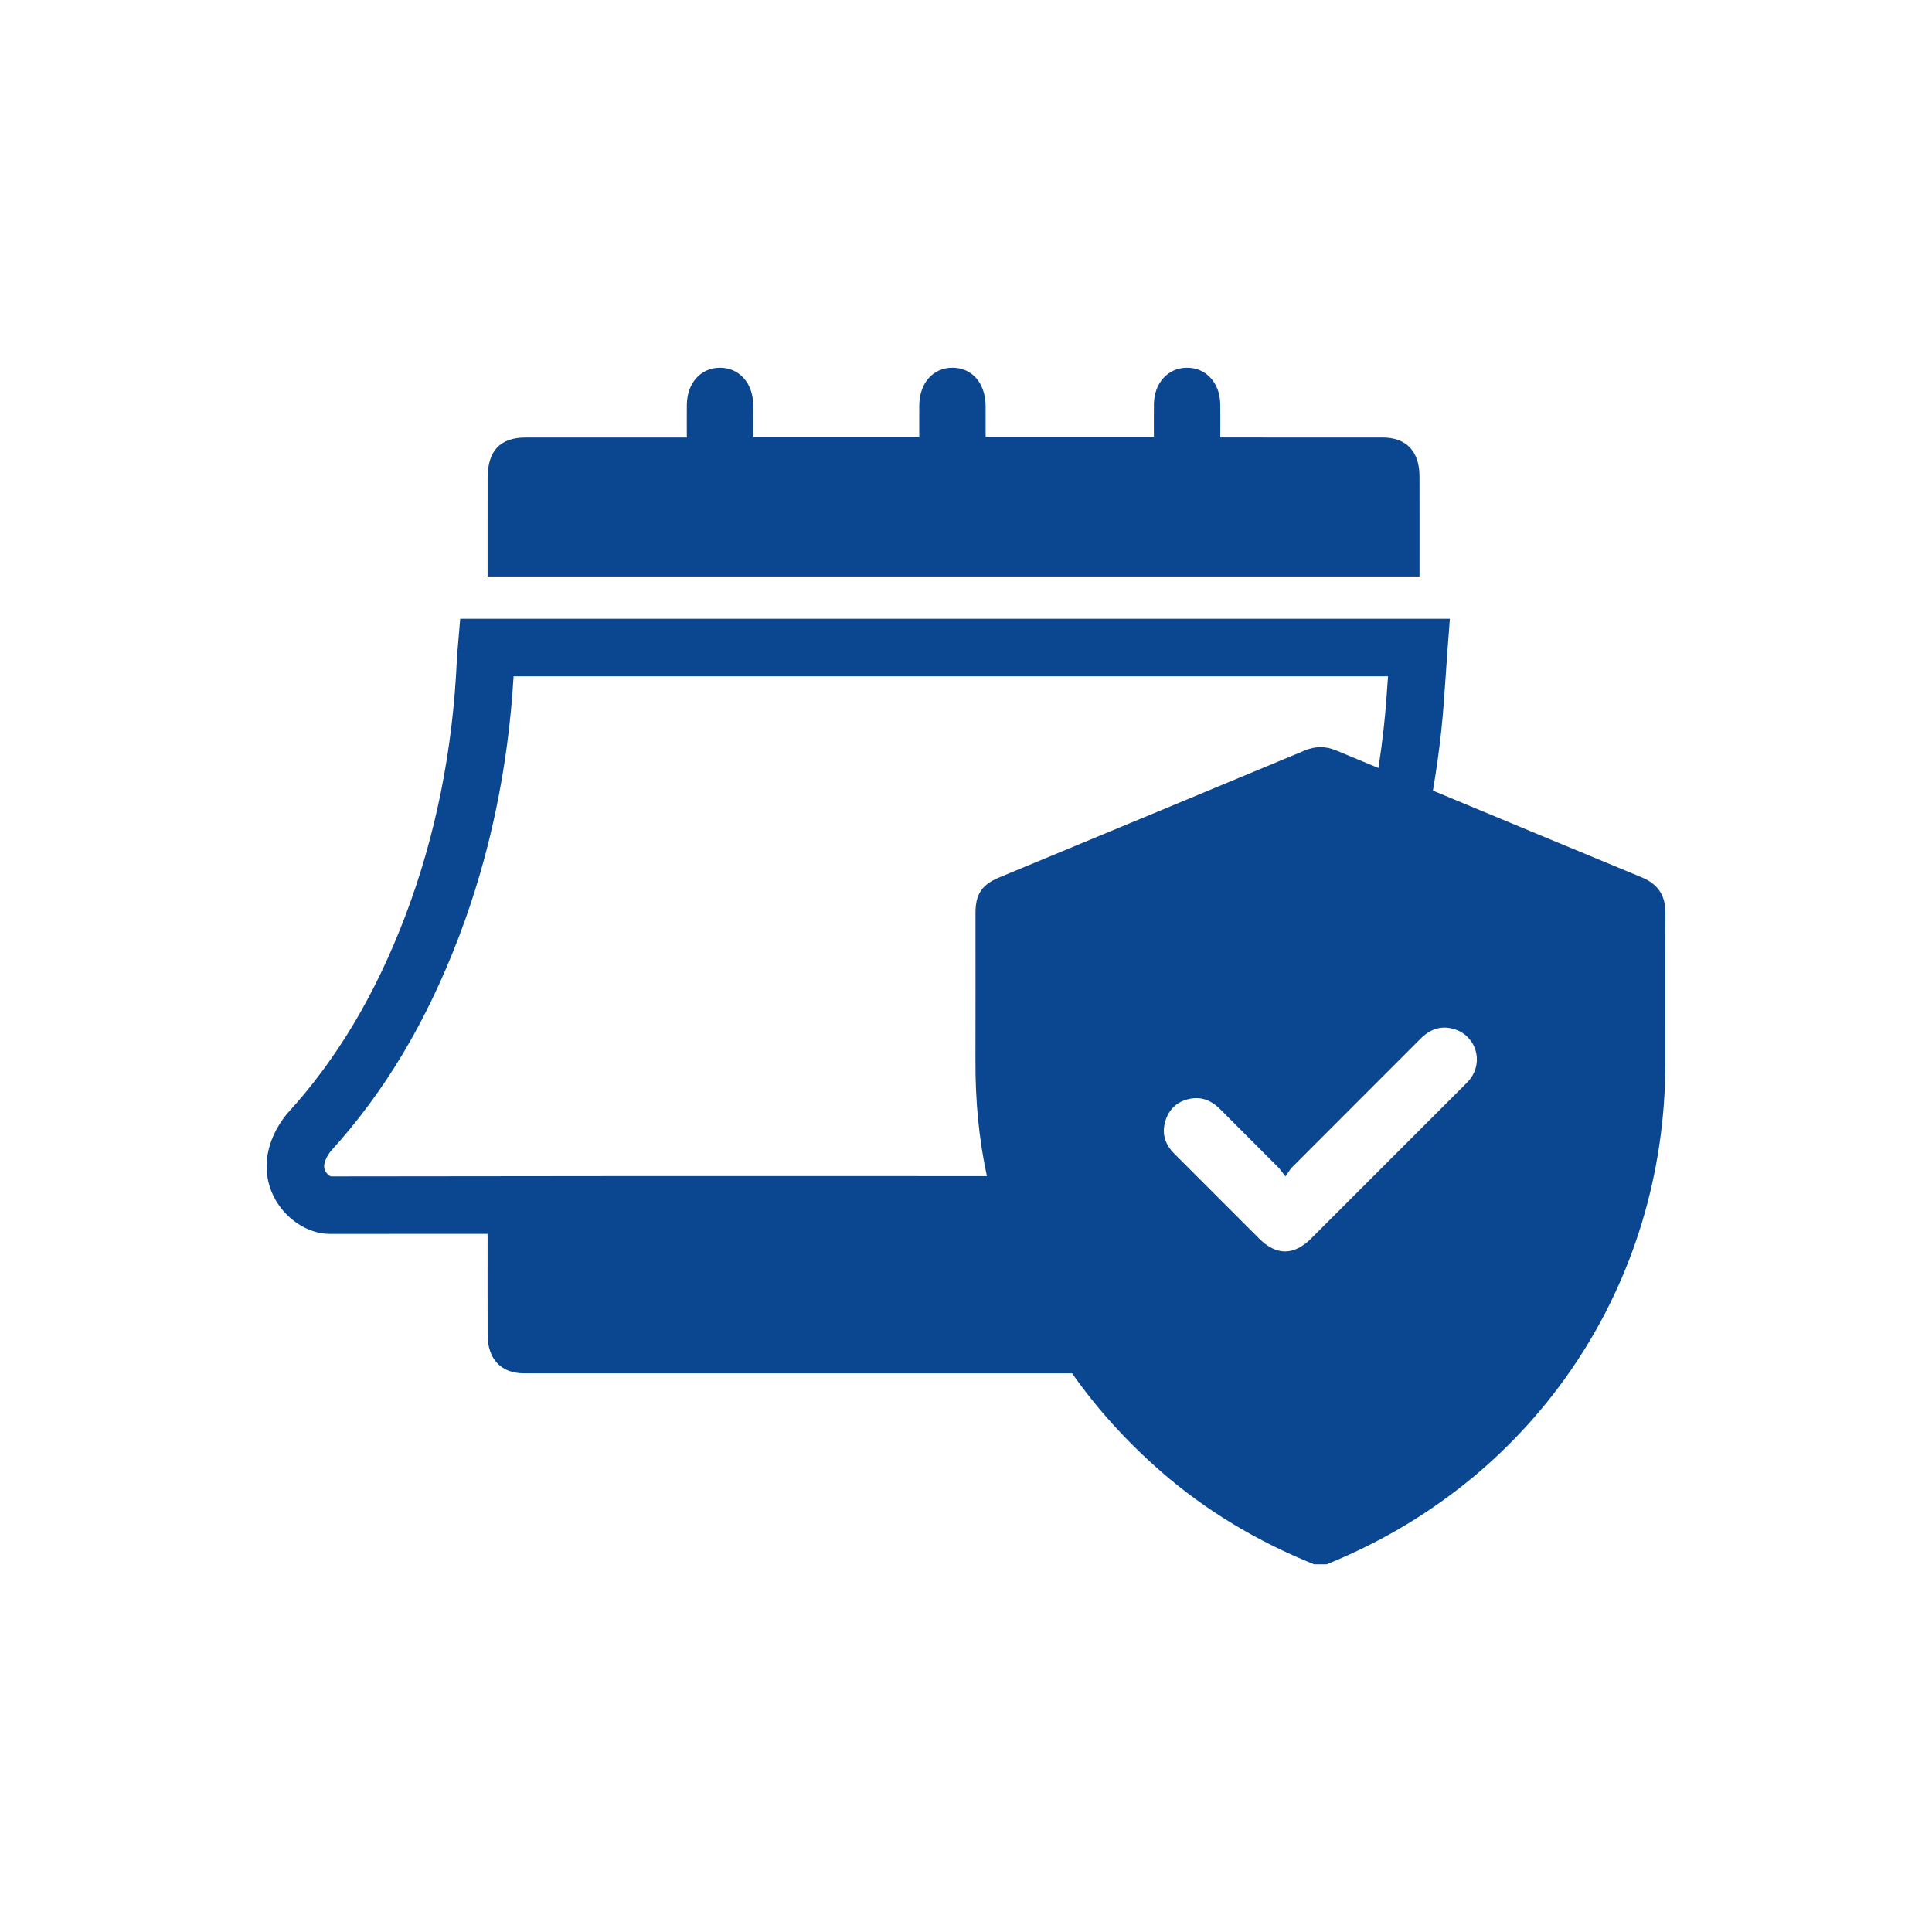
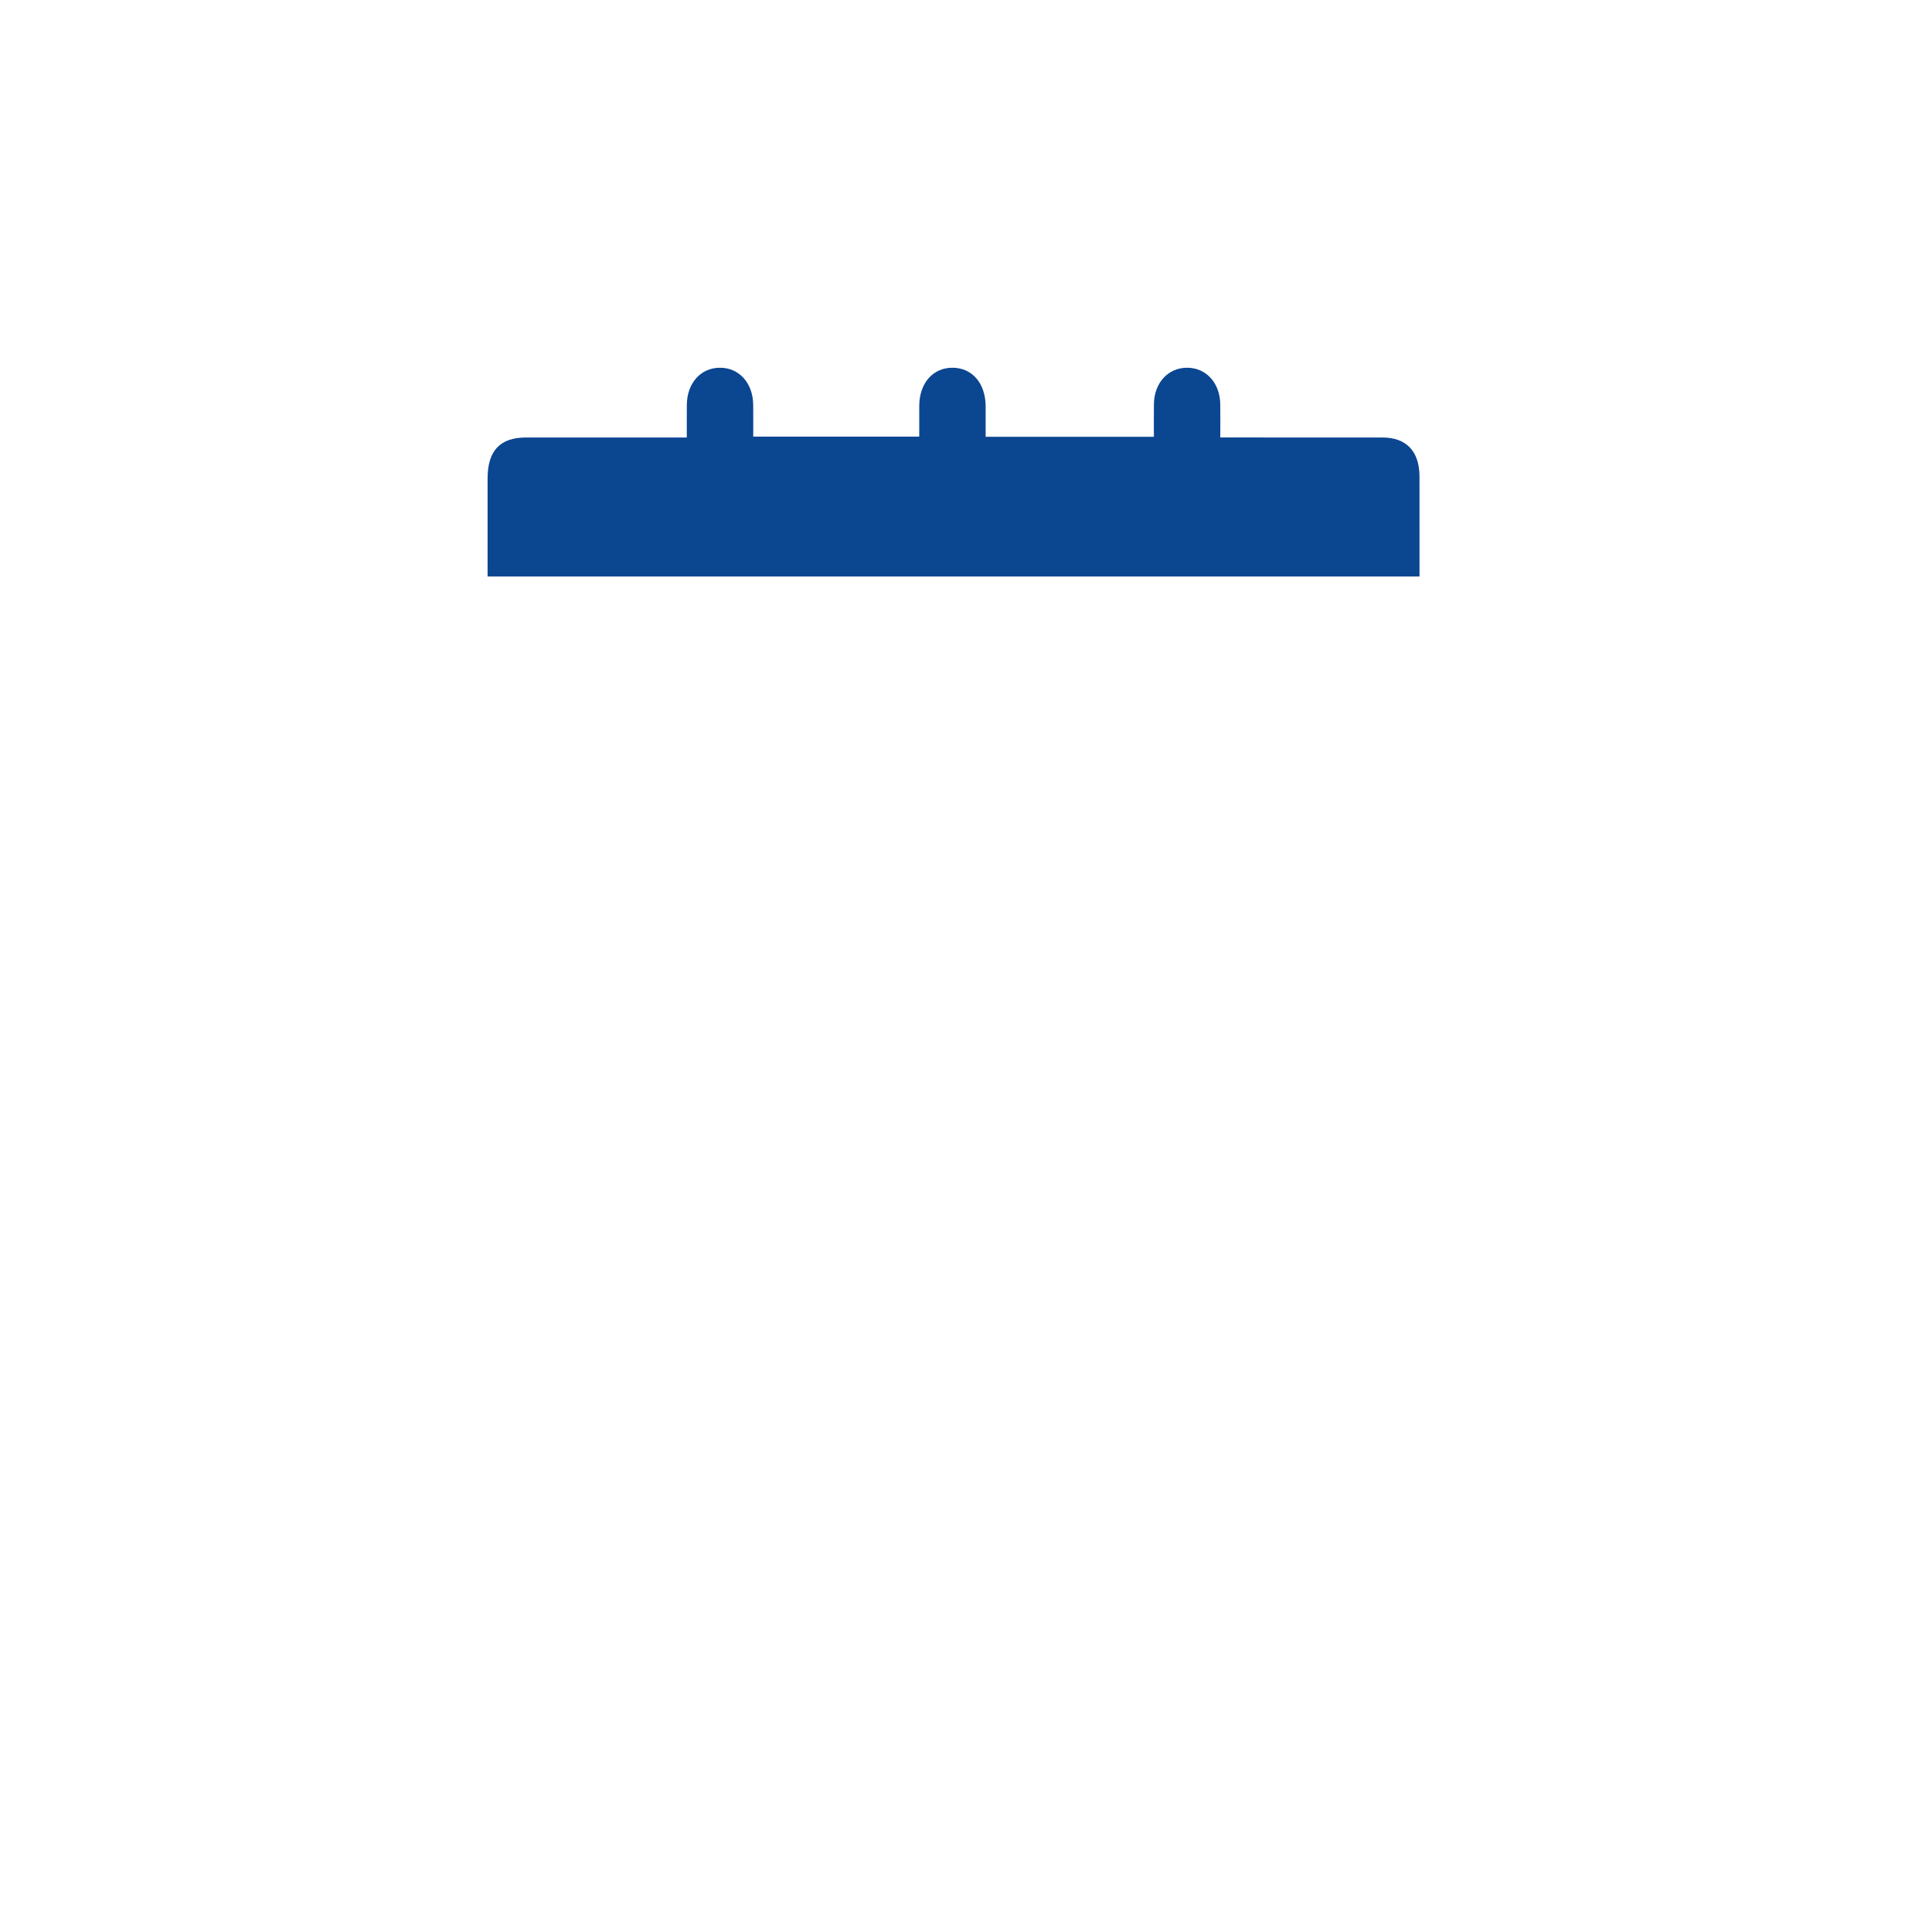
<svg xmlns="http://www.w3.org/2000/svg" id="Ebene_1" viewBox="0 0 152.02 152.02">
  <defs>
    <style>.cls-1{fill:#0b4691;}</style>
  </defs>
-   <path class="cls-1" d="M111.693,37.483c-.005-1.97-1.035-3.056-2.905-3.058-3.918-.006-7.836-.002-11.754-.002h-1.016c0-.934,.012-1.78-.002-2.625-.027-1.695-1.14-2.887-2.656-2.863-1.473,.024-2.542,1.211-2.564,2.865-.012,.845-.002,1.691-.002,2.568h-13.238c0-.841,.005-1.629-.001-2.416-.015-1.8-1.057-3.008-2.599-3.017-1.543-.008-2.612,1.205-2.624,2.985-.006,.813-.001,1.626-.001,2.437h-13.064c0-.885,.01-1.706-.002-2.526-.026-1.707-1.116-2.903-2.626-2.896-1.509,.008-2.579,1.208-2.596,2.924-.008,.839-.001,1.679-.001,2.564h-1.074c-3.86,0-7.72-.002-11.58,.001-2.04,0-3.02,1.043-3.022,3.209-.003,2.286-.001,4.573-.001,6.859v.868H111.695c0-2.696,.005-5.286-.002-7.877Z" />
-   <path class="cls-1" d="M131.044,71.833c.007-1.387-.597-2.275-1.874-2.803-5.477-2.265-10.947-4.543-16.419-6.819,.256-1.517,.476-3.054,.646-4.617,.161-1.489,.263-2.994,.36-4.449,.045-.671,.09-1.345,.142-2.022l.184-2.434H36.211l-.202,2.39c-.024,.257-.046,.494-.056,.73-.311,7.188-1.681,14.013-4.071,20.287-2.363,6.2-5.394,11.271-9.264,15.503l-.11,.129c-1.607,2.047-1.969,4.371-.992,6.378,.855,1.758,2.673,2.984,4.423,2.984h.005l12.422-.005c0,2.726-.006,5.342,.002,7.958,.005,1.899,1.062,3.018,2.864,3.018,14.375,.002,28.75,0,43.125,0,1.959,2.785,4.283,5.354,6.974,7.706,3.593,3.14,7.645,5.533,12.063,7.319h1.005c.249-.104,.498-.208,.746-.314,15.847-6.723,25.857-21.801,25.89-39.003,.008-3.978-.013-7.957,.01-11.935ZM26.019,92.565c-.123-.054-.381-.25-.477-.547-.155-.48,.213-1.083,.479-1.435,4.232-4.646,7.533-10.167,10.09-16.876,2.428-6.373,3.874-13.261,4.301-20.493H109.217c-.091,1.338-.181,2.613-.319,3.892-.122,1.126-.268,2.233-.433,3.325-1.108-.461-2.218-.92-3.326-1.381-.843-.351-1.633-.349-2.483,.006-8.005,3.339-16.019,6.659-24.029,9.985-1.368,.568-1.869,1.315-1.87,2.793-.001,3.895,.007,7.789-.003,11.684-.008,3.024,.256,6.021,.89,8.978,.004,.016,.008,.032,.011,.049-18.973-.013-35.668-.005-51.636,.021Zm89.655-7.657c-.139,.181-.306,.344-.468,.506-4.009,4.011-8.018,8.021-12.029,12.03-1.362,1.361-2.743,1.366-4.094,.018-2.236-2.233-4.472-4.465-6.701-6.704-.723-.726-.99-1.593-.674-2.586,.306-.963,.987-1.541,1.972-1.723,.918-.169,1.677,.173,2.323,.821,1.521,1.527,3.049,3.048,4.569,4.576,.161,.162,.289,.359,.578,.723,.24-.34,.349-.551,.51-.712,3.369-3.378,6.746-6.748,10.116-10.126,.74-.742,1.595-1.064,2.621-.764,1.718,.502,2.369,2.523,1.277,3.941Z" />
+   <path class="cls-1" d="M111.693,37.483c-.005-1.97-1.035-3.056-2.905-3.058-3.918-.006-7.836-.002-11.754-.002h-1.016c0-.934,.012-1.78-.002-2.625-.027-1.695-1.14-2.887-2.656-2.863-1.473,.024-2.542,1.211-2.564,2.865-.012,.845-.002,1.691-.002,2.568h-13.238c0-.841,.005-1.629-.001-2.416-.015-1.8-1.057-3.008-2.599-3.017-1.543-.008-2.612,1.205-2.624,2.985-.006,.813-.001,1.626-.001,2.437h-13.064c0-.885,.01-1.706-.002-2.526-.026-1.707-1.116-2.903-2.626-2.896-1.509,.008-2.579,1.208-2.596,2.924-.008,.839-.001,1.679-.001,2.564h-1.074c-3.86,0-7.72-.002-11.58,.001-2.04,0-3.02,1.043-3.022,3.209-.003,2.286-.001,4.573-.001,6.859v.868H111.695Z" />
</svg>